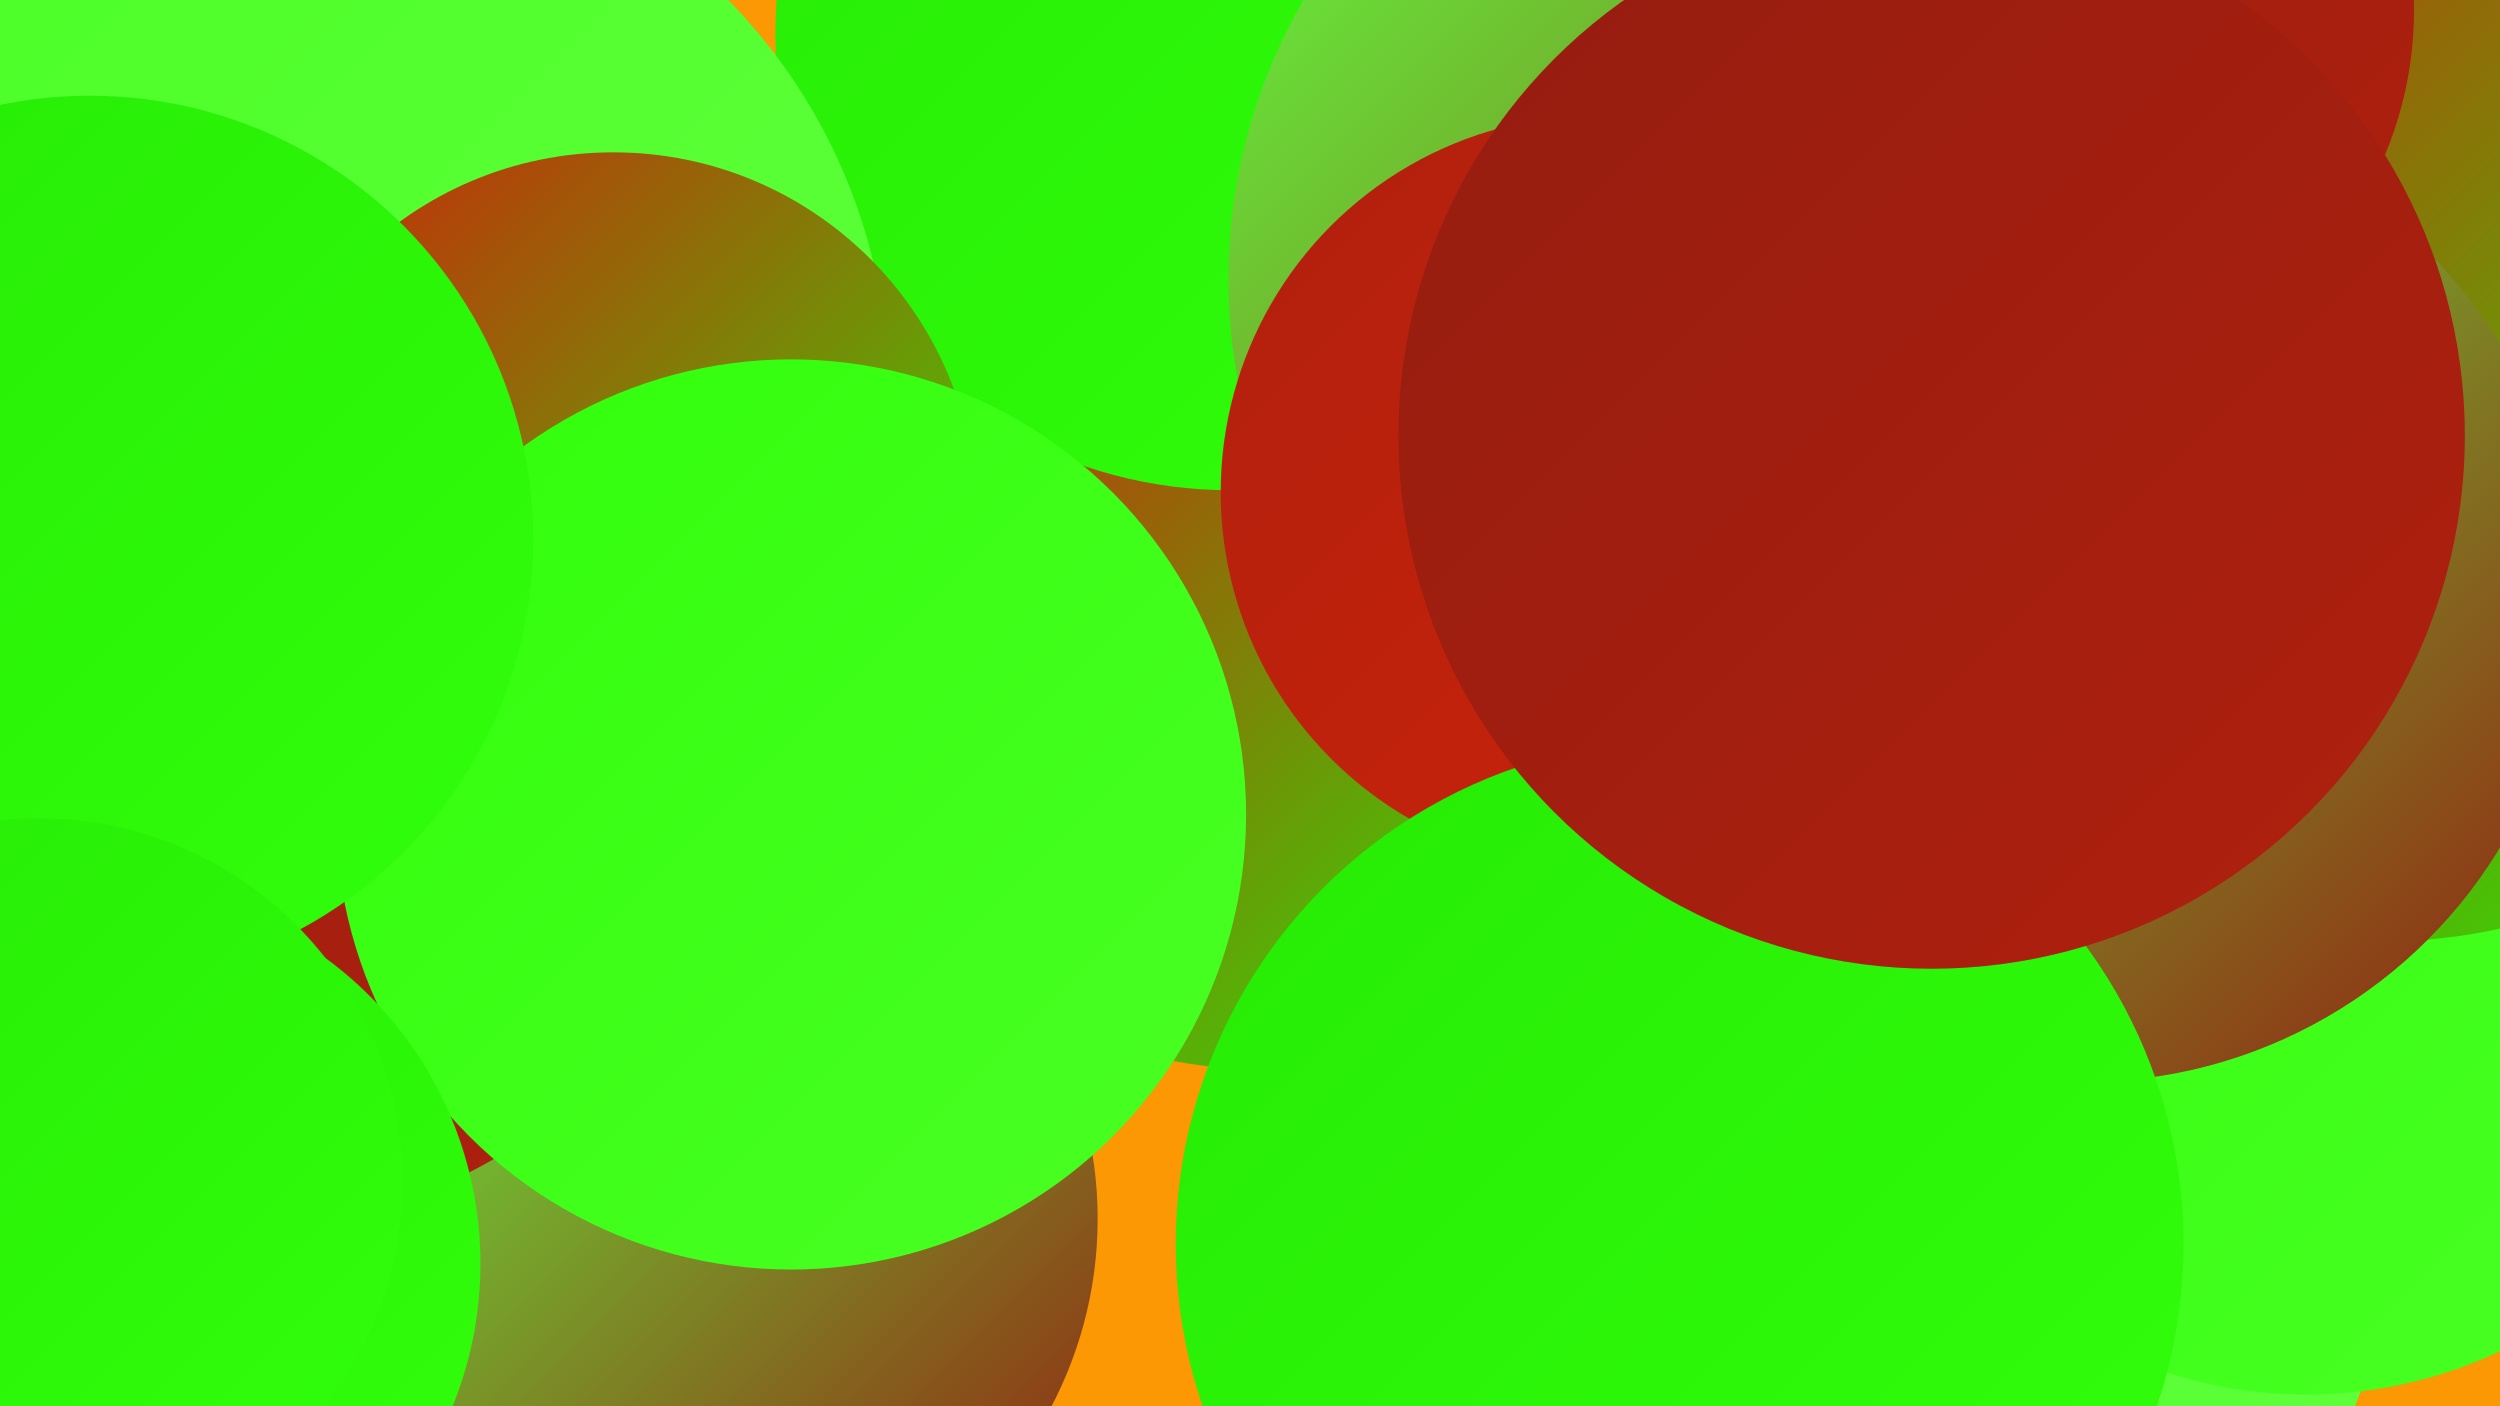
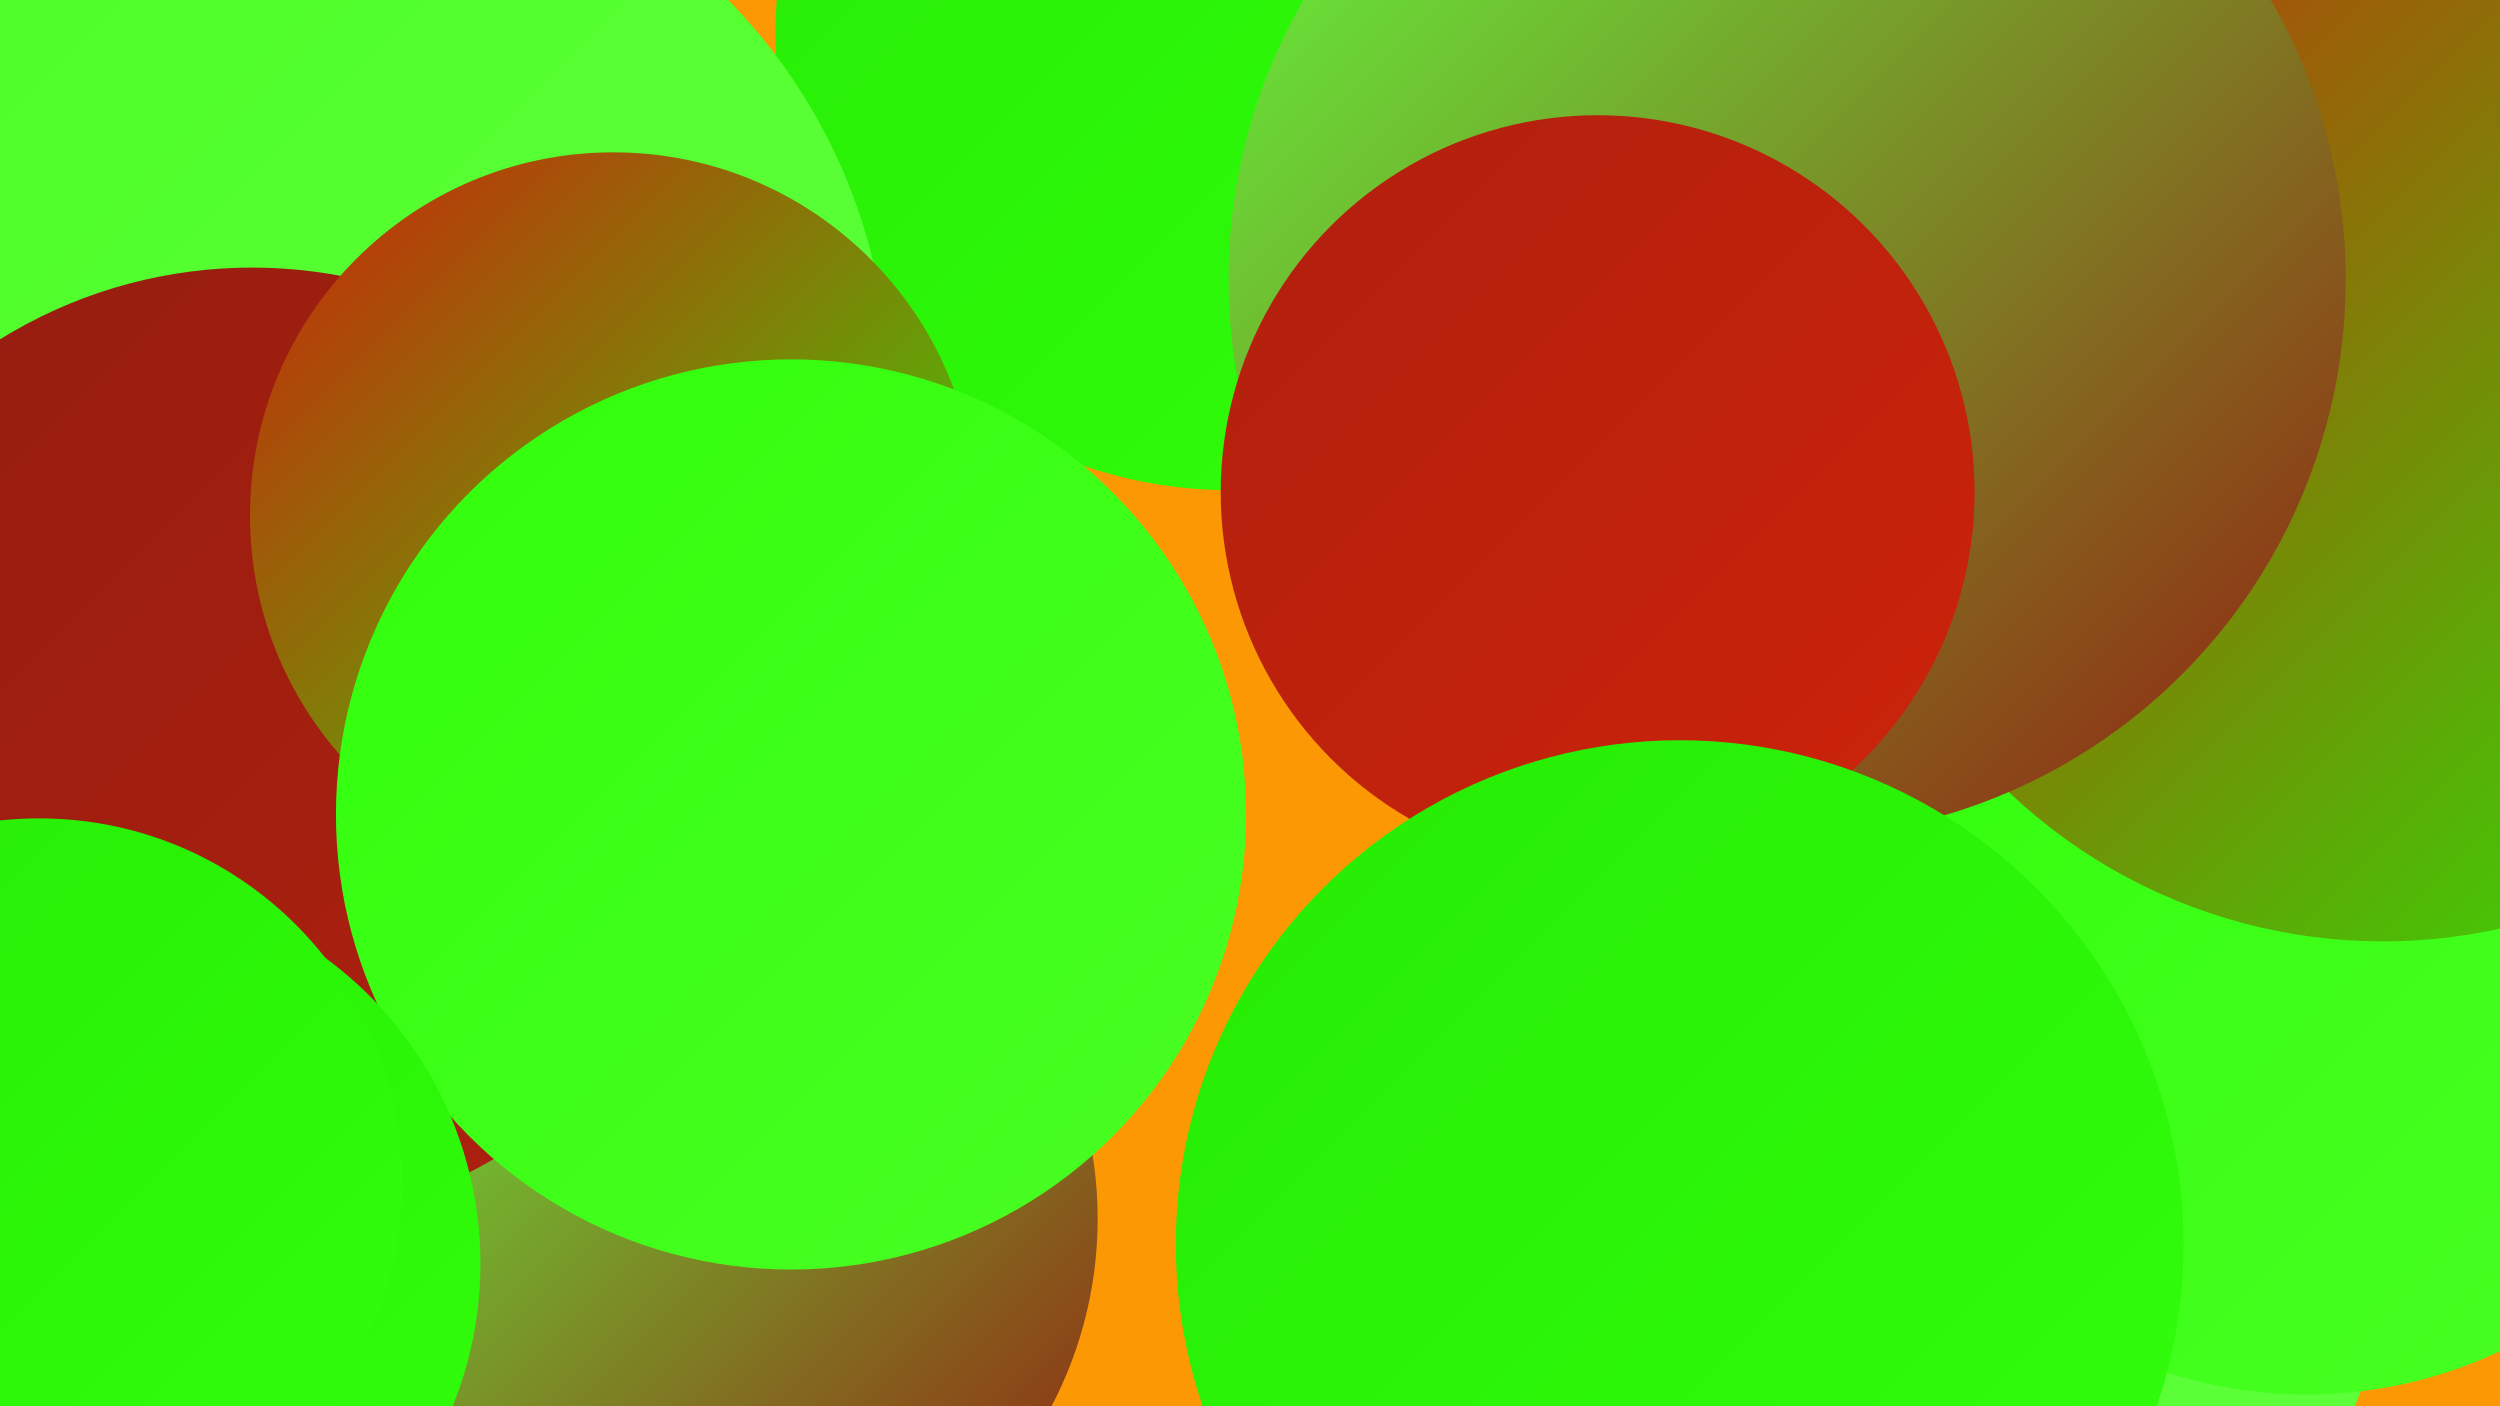
<svg xmlns="http://www.w3.org/2000/svg" width="1280" height="720">
  <defs>
    <linearGradient id="grad0" x1="0%" y1="0%" x2="100%" y2="100%">
      <stop offset="0%" style="stop-color:#941d10;stop-opacity:1" />
      <stop offset="100%" style="stop-color:#b0200e;stop-opacity:1" />
    </linearGradient>
    <linearGradient id="grad1" x1="0%" y1="0%" x2="100%" y2="100%">
      <stop offset="0%" style="stop-color:#b0200e;stop-opacity:1" />
      <stop offset="100%" style="stop-color:#cd230a;stop-opacity:1" />
    </linearGradient>
    <linearGradient id="grad2" x1="0%" y1="0%" x2="100%" y2="100%">
      <stop offset="0%" style="stop-color:#cd230a;stop-opacity:1" />
      <stop offset="100%" style="stop-color:#26eb05;stop-opacity:1" />
    </linearGradient>
    <linearGradient id="grad3" x1="0%" y1="0%" x2="100%" y2="100%">
      <stop offset="0%" style="stop-color:#26eb05;stop-opacity:1" />
      <stop offset="100%" style="stop-color:#31ff0b;stop-opacity:1" />
    </linearGradient>
    <linearGradient id="grad4" x1="0%" y1="0%" x2="100%" y2="100%">
      <stop offset="0%" style="stop-color:#31ff0b;stop-opacity:1" />
      <stop offset="100%" style="stop-color:#4aff25;stop-opacity:1" />
    </linearGradient>
    <linearGradient id="grad5" x1="0%" y1="0%" x2="100%" y2="100%">
      <stop offset="0%" style="stop-color:#4aff25;stop-opacity:1" />
      <stop offset="100%" style="stop-color:#61ff3e;stop-opacity:1" />
    </linearGradient>
    <linearGradient id="grad6" x1="0%" y1="0%" x2="100%" y2="100%">
      <stop offset="0%" style="stop-color:#61ff3e;stop-opacity:1" />
      <stop offset="100%" style="stop-color:#941d10;stop-opacity:1" />
    </linearGradient>
  </defs>
  <rect width="1280" height="720" fill="#fb9803" />
-   <circle cx="639" cy="354" r="193" fill="url(#grad2)" />
  <circle cx="355" cy="624" r="207" fill="url(#grad6)" />
  <circle cx="630" cy="18" r="233" fill="url(#grad3)" />
  <circle cx="168" cy="201" r="287" fill="url(#grad5)" />
  <circle cx="129" cy="382" r="245" fill="url(#grad0)" />
  <circle cx="314" cy="264" r="186" fill="url(#grad2)" />
  <circle cx="1206" cy="278" r="266" fill="url(#grad5)" />
  <circle cx="1001" cy="634" r="222" fill="url(#grad5)" />
  <circle cx="405" cy="417" r="233" fill="url(#grad4)" />
  <circle cx="1181" cy="482" r="232" fill="url(#grad4)" />
-   <circle cx="46" cy="276" r="227" fill="url(#grad3)" />
  <circle cx="52" cy="647" r="194" fill="url(#grad3)" />
  <circle cx="1220" cy="204" r="278" fill="url(#grad2)" />
  <circle cx="915" cy="143" r="286" fill="url(#grad6)" />
  <circle cx="20" cy="605" r="186" fill="url(#grad3)" />
-   <circle cx="1067" cy="305" r="249" fill="url(#grad6)" />
  <circle cx="818" cy="252" r="193" fill="url(#grad1)" />
  <circle cx="860" cy="637" r="258" fill="url(#grad3)" />
-   <circle cx="1043" cy="5" r="193" fill="url(#grad0)" />
-   <circle cx="989" cy="223" r="273" fill="url(#grad0)" />
</svg>